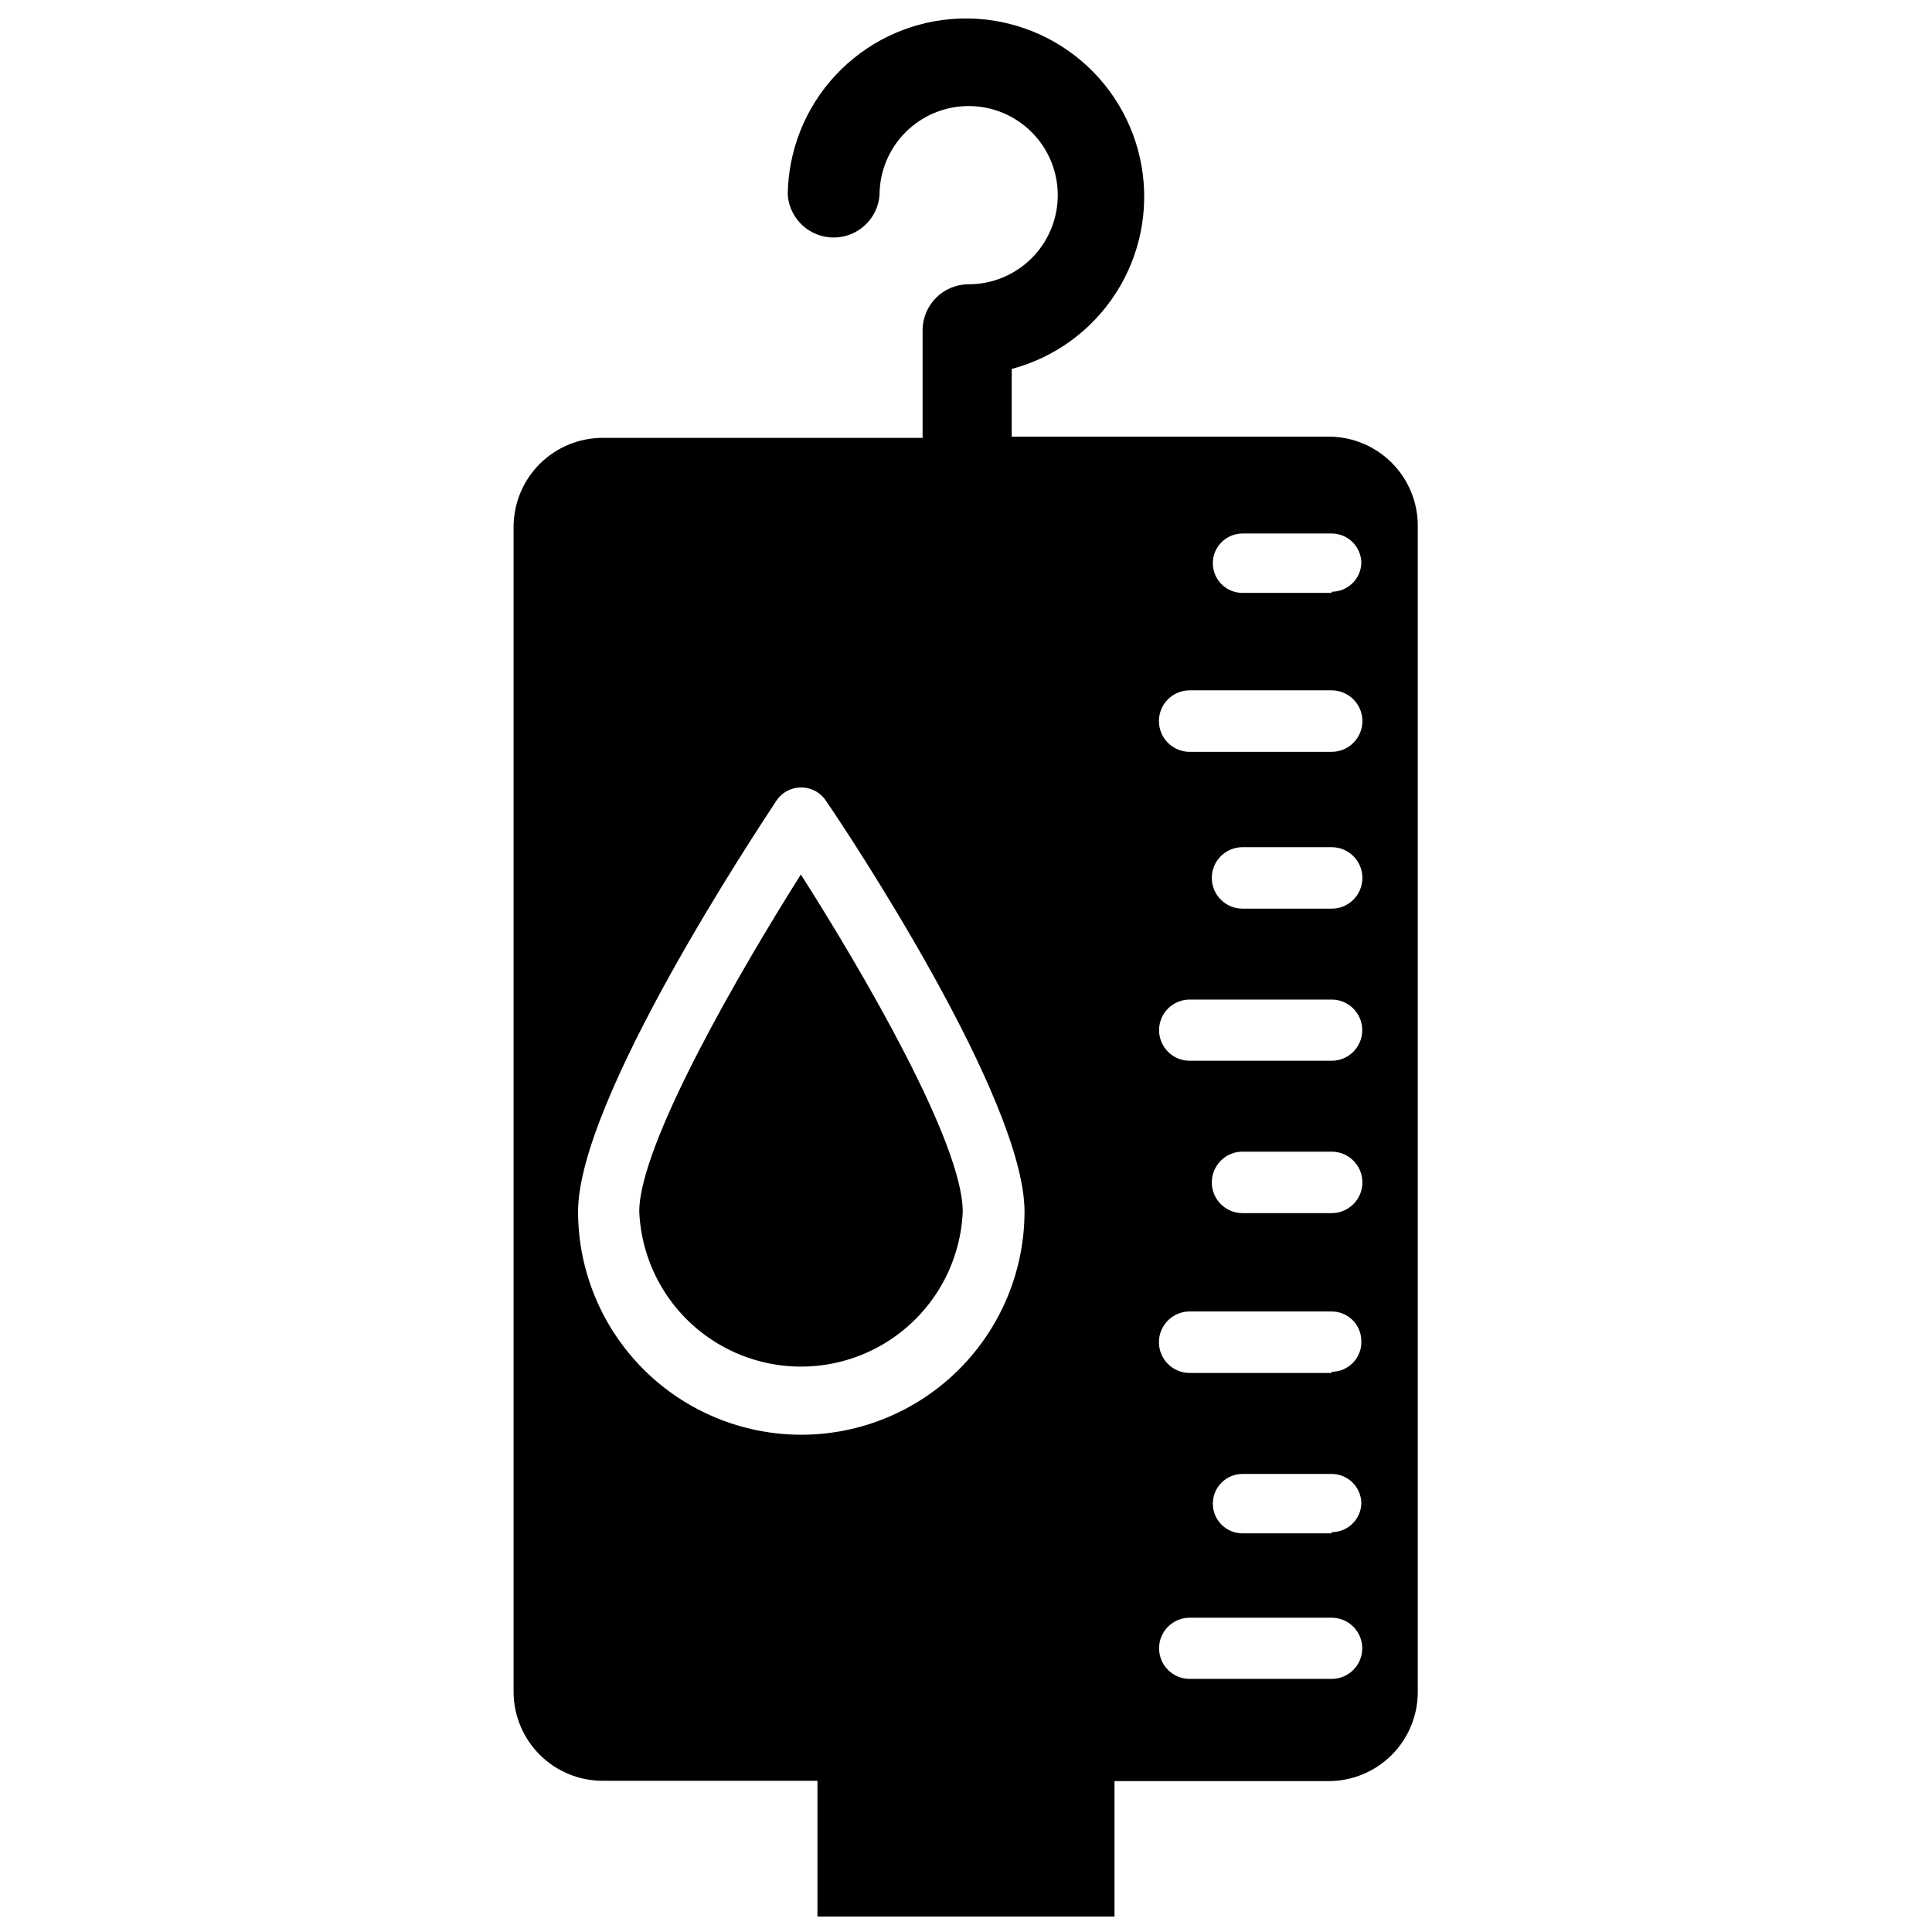
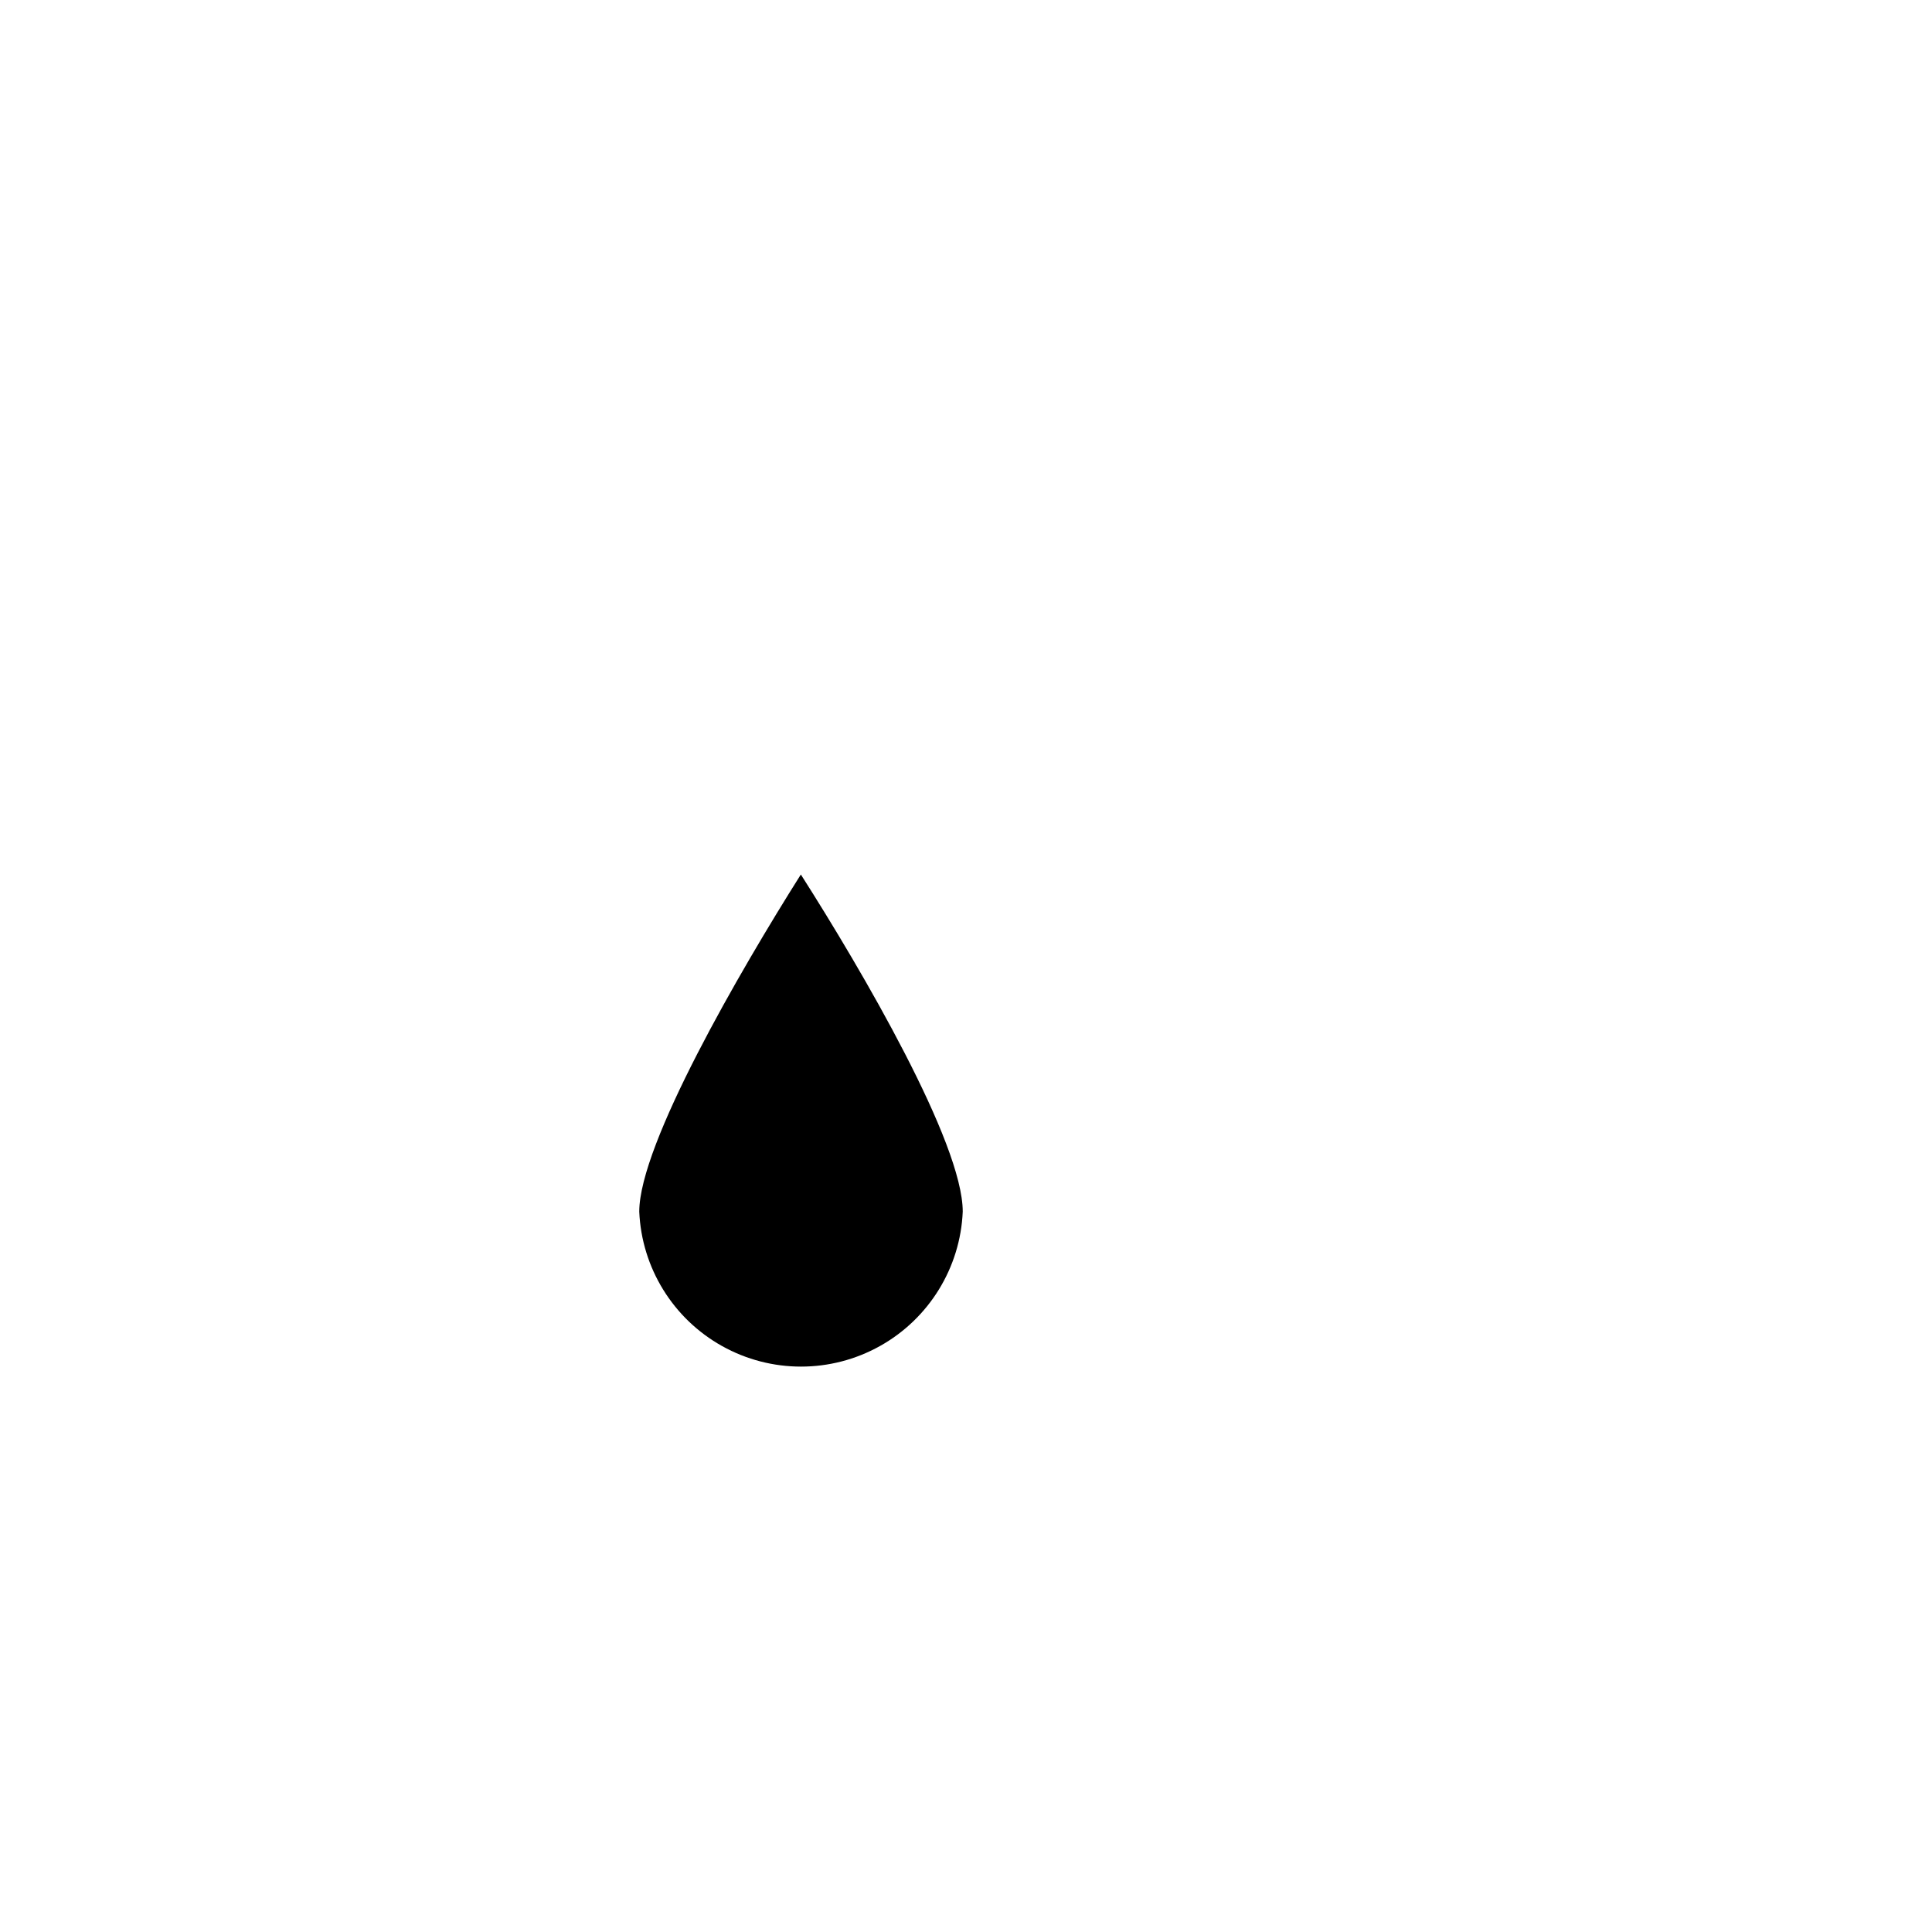
<svg xmlns="http://www.w3.org/2000/svg" width="800px" height="800px" version="1.1" viewBox="144 144 512 512">
  <defs>
    <clipPath id="a">
-       <path d="m280 148.09h240v503.81h-240z" />
-     </clipPath>
+       </clipPath>
  </defs>
  <g clip-path="url(#a)">
-     <path d="m496.27 259.72h-84.152v-17.949c11.402-3.027 21.258-10.211 27.629-20.141 6.371-9.93 8.793-21.883 6.797-33.508-2-11.629-8.277-22.086-17.598-29.316-9.32-7.231-21.008-10.715-32.77-9.762-11.758 0.953-22.734 6.273-30.766 14.91-8.035 8.637-12.547 19.969-12.648 31.766 0.512 6.34 5.805 11.223 12.164 11.223 6.359 0 11.652-4.883 12.16-11.223 0-6.262 2.488-12.27 6.918-16.699 4.43-4.43 10.438-6.918 16.699-6.918s12.27 2.488 16.699 6.918c4.43 4.43 6.918 10.438 6.918 16.699 0 6.266-2.488 12.27-6.918 16.699-4.43 4.43-10.438 6.918-16.699 6.918-6.707 0-12.16 5.414-12.203 12.121v28.574l-84.781 0.004c-6.262 0-12.27 2.488-16.699 6.914-4.426 4.43-6.914 10.438-6.914 16.699v308.66c0 6.262 2.488 12.27 6.914 16.699 4.43 4.43 10.438 6.918 16.699 6.918h56.914v35.973h78.723v-35.895h56.758c6.262 0 12.27-2.488 16.699-6.918 4.426-4.43 6.914-10.438 6.914-16.699v-308.98c0.023-6.25-2.434-12.254-6.832-16.695-4.398-4.441-10.375-6.957-16.625-7zm-139.96 264.5c-15.672-0.02-30.699-6.254-41.781-17.34-11.082-11.082-17.316-26.105-17.336-41.777 0-29.758 47.23-100.76 52.426-108.71v-0.004c1.441-2.305 3.973-3.703 6.691-3.699 2.719-0.004 5.25 1.395 6.691 3.699 5.434 7.871 52.508 78.719 52.508 108.71v0.004c-0.023 15.684-6.269 30.723-17.367 41.809-11.102 11.082-26.145 17.309-41.832 17.309zm140.59 64.707h-37.629c-4.477 0-8.105-3.629-8.105-8.105 0-4.481 3.629-8.109 8.105-8.109h37.629c4.481 0 8.109 3.629 8.109 8.109 0 4.477-3.629 8.105-8.109 8.105zm0-38.574h-23.617v0.004c-4.344 0-7.871-3.527-7.871-7.875 0-4.348 3.527-7.871 7.871-7.871h23.617c2.09 0 4.09 0.832 5.566 2.305 1.477 1.477 2.305 3.481 2.305 5.566-0.168 4.227-3.644 7.562-7.871 7.559zm0-42.508h-37.629c-4.5 0-8.145-3.644-8.145-8.145s3.644-8.148 8.145-8.148h37.629c2.09 0 4.09 0.828 5.566 2.305 1.477 1.477 2.305 3.481 2.305 5.566 0.066 2.129-0.734 4.191-2.219 5.719-1.484 1.527-3.523 2.391-5.652 2.391zm0-42.352h-23.617c-4.496 0-8.145-3.644-8.145-8.145s3.648-8.148 8.145-8.148h23.617c4.5 0 8.148 3.648 8.148 8.148s-3.648 8.145-8.148 8.145zm0-40.383h-37.629c-4.477 0-8.105-3.629-8.105-8.105 0-4.481 3.629-8.109 8.105-8.109h37.629c4.481 0 8.109 3.629 8.109 8.109 0 4.477-3.629 8.105-8.109 8.105zm0-40.305h-23.617c-4.496 0-8.145-3.648-8.145-8.148s3.648-8.145 8.145-8.145h23.617c4.5 0 8.148 3.644 8.148 8.145s-3.648 8.148-8.148 8.148zm0-41.562h-37.629c-4.5 0-8.145-3.648-8.145-8.148s3.644-8.148 8.145-8.148h37.629c4.5 0 8.148 3.648 8.148 8.148s-3.648 8.148-8.148 8.148zm0-42.117h-23.617c-4.344 0-7.871-3.523-7.871-7.871s3.527-7.871 7.871-7.871h23.617c2.09 0 4.09 0.828 5.566 2.305s2.305 3.481 2.305 5.566c-0.168 4.223-3.644 7.559-7.871 7.559z" />
+     <path d="m496.27 259.72h-84.152v-17.949c11.402-3.027 21.258-10.211 27.629-20.141 6.371-9.93 8.793-21.883 6.797-33.508-2-11.629-8.277-22.086-17.598-29.316-9.32-7.231-21.008-10.715-32.77-9.762-11.758 0.953-22.734 6.273-30.766 14.91-8.035 8.637-12.547 19.969-12.648 31.766 0.512 6.34 5.805 11.223 12.164 11.223 6.359 0 11.652-4.883 12.16-11.223 0-6.262 2.488-12.27 6.918-16.699 4.43-4.43 10.438-6.918 16.699-6.918s12.27 2.488 16.699 6.918c4.43 4.43 6.918 10.438 6.918 16.699 0 6.266-2.488 12.27-6.918 16.699-4.43 4.43-10.438 6.918-16.699 6.918-6.707 0-12.16 5.414-12.203 12.121v28.574l-84.781 0.004c-6.262 0-12.27 2.488-16.699 6.914-4.426 4.43-6.914 10.438-6.914 16.699v308.66c0 6.262 2.488 12.27 6.914 16.699 4.43 4.43 10.438 6.918 16.699 6.918h56.914v35.973h78.723v-35.895h56.758c6.262 0 12.27-2.488 16.699-6.918 4.426-4.43 6.914-10.438 6.914-16.699v-308.98c0.023-6.25-2.434-12.254-6.832-16.695-4.398-4.441-10.375-6.957-16.625-7zm-139.96 264.5c-15.672-0.02-30.699-6.254-41.781-17.34-11.082-11.082-17.316-26.105-17.336-41.777 0-29.758 47.23-100.76 52.426-108.71v-0.004c1.441-2.305 3.973-3.703 6.691-3.699 2.719-0.004 5.25 1.395 6.691 3.699 5.434 7.871 52.508 78.719 52.508 108.71v0.004c-0.023 15.684-6.269 30.723-17.367 41.809-11.102 11.082-26.145 17.309-41.832 17.309zm140.59 64.707h-37.629c-4.477 0-8.105-3.629-8.105-8.105 0-4.481 3.629-8.109 8.105-8.109h37.629c4.481 0 8.109 3.629 8.109 8.109 0 4.477-3.629 8.105-8.109 8.105zm0-38.574h-23.617v0.004c-4.344 0-7.871-3.527-7.871-7.875 0-4.348 3.527-7.871 7.871-7.871h23.617c2.09 0 4.09 0.832 5.566 2.305 1.477 1.477 2.305 3.481 2.305 5.566-0.168 4.227-3.644 7.562-7.871 7.559zm0-42.508h-37.629c-4.5 0-8.145-3.644-8.145-8.145s3.644-8.148 8.145-8.148h37.629c2.09 0 4.09 0.828 5.566 2.305 1.477 1.477 2.305 3.481 2.305 5.566 0.066 2.129-0.734 4.191-2.219 5.719-1.484 1.527-3.523 2.391-5.652 2.391zm0-42.352c-4.496 0-8.145-3.644-8.145-8.145s3.648-8.148 8.145-8.148h23.617c4.5 0 8.148 3.648 8.148 8.148s-3.648 8.145-8.148 8.145zm0-40.383h-37.629c-4.477 0-8.105-3.629-8.105-8.105 0-4.481 3.629-8.109 8.105-8.109h37.629c4.481 0 8.109 3.629 8.109 8.109 0 4.477-3.629 8.105-8.109 8.105zm0-40.305h-23.617c-4.496 0-8.145-3.648-8.145-8.148s3.648-8.145 8.145-8.145h23.617c4.5 0 8.148 3.644 8.148 8.145s-3.648 8.148-8.148 8.148zm0-41.562h-37.629c-4.5 0-8.145-3.648-8.145-8.148s3.644-8.148 8.145-8.148h37.629c4.5 0 8.148 3.648 8.148 8.148s-3.648 8.148-8.148 8.148zm0-42.117h-23.617c-4.344 0-7.871-3.523-7.871-7.871s3.527-7.871 7.871-7.871h23.617c2.09 0 4.09 0.828 5.566 2.305s2.305 3.481 2.305 5.566c-0.168 4.223-3.644 7.559-7.871 7.559z" />
  </g>
  <path d="m313.41 465.1c0.637 14.875 8.945 28.359 21.945 35.617 13 7.262 28.836 7.262 41.836 0 13-7.258 21.309-20.742 21.945-35.617 0-18.262-26.688-63.922-42.902-89.348-16.059 25.426-42.824 71.477-42.824 89.348z" />
</svg>